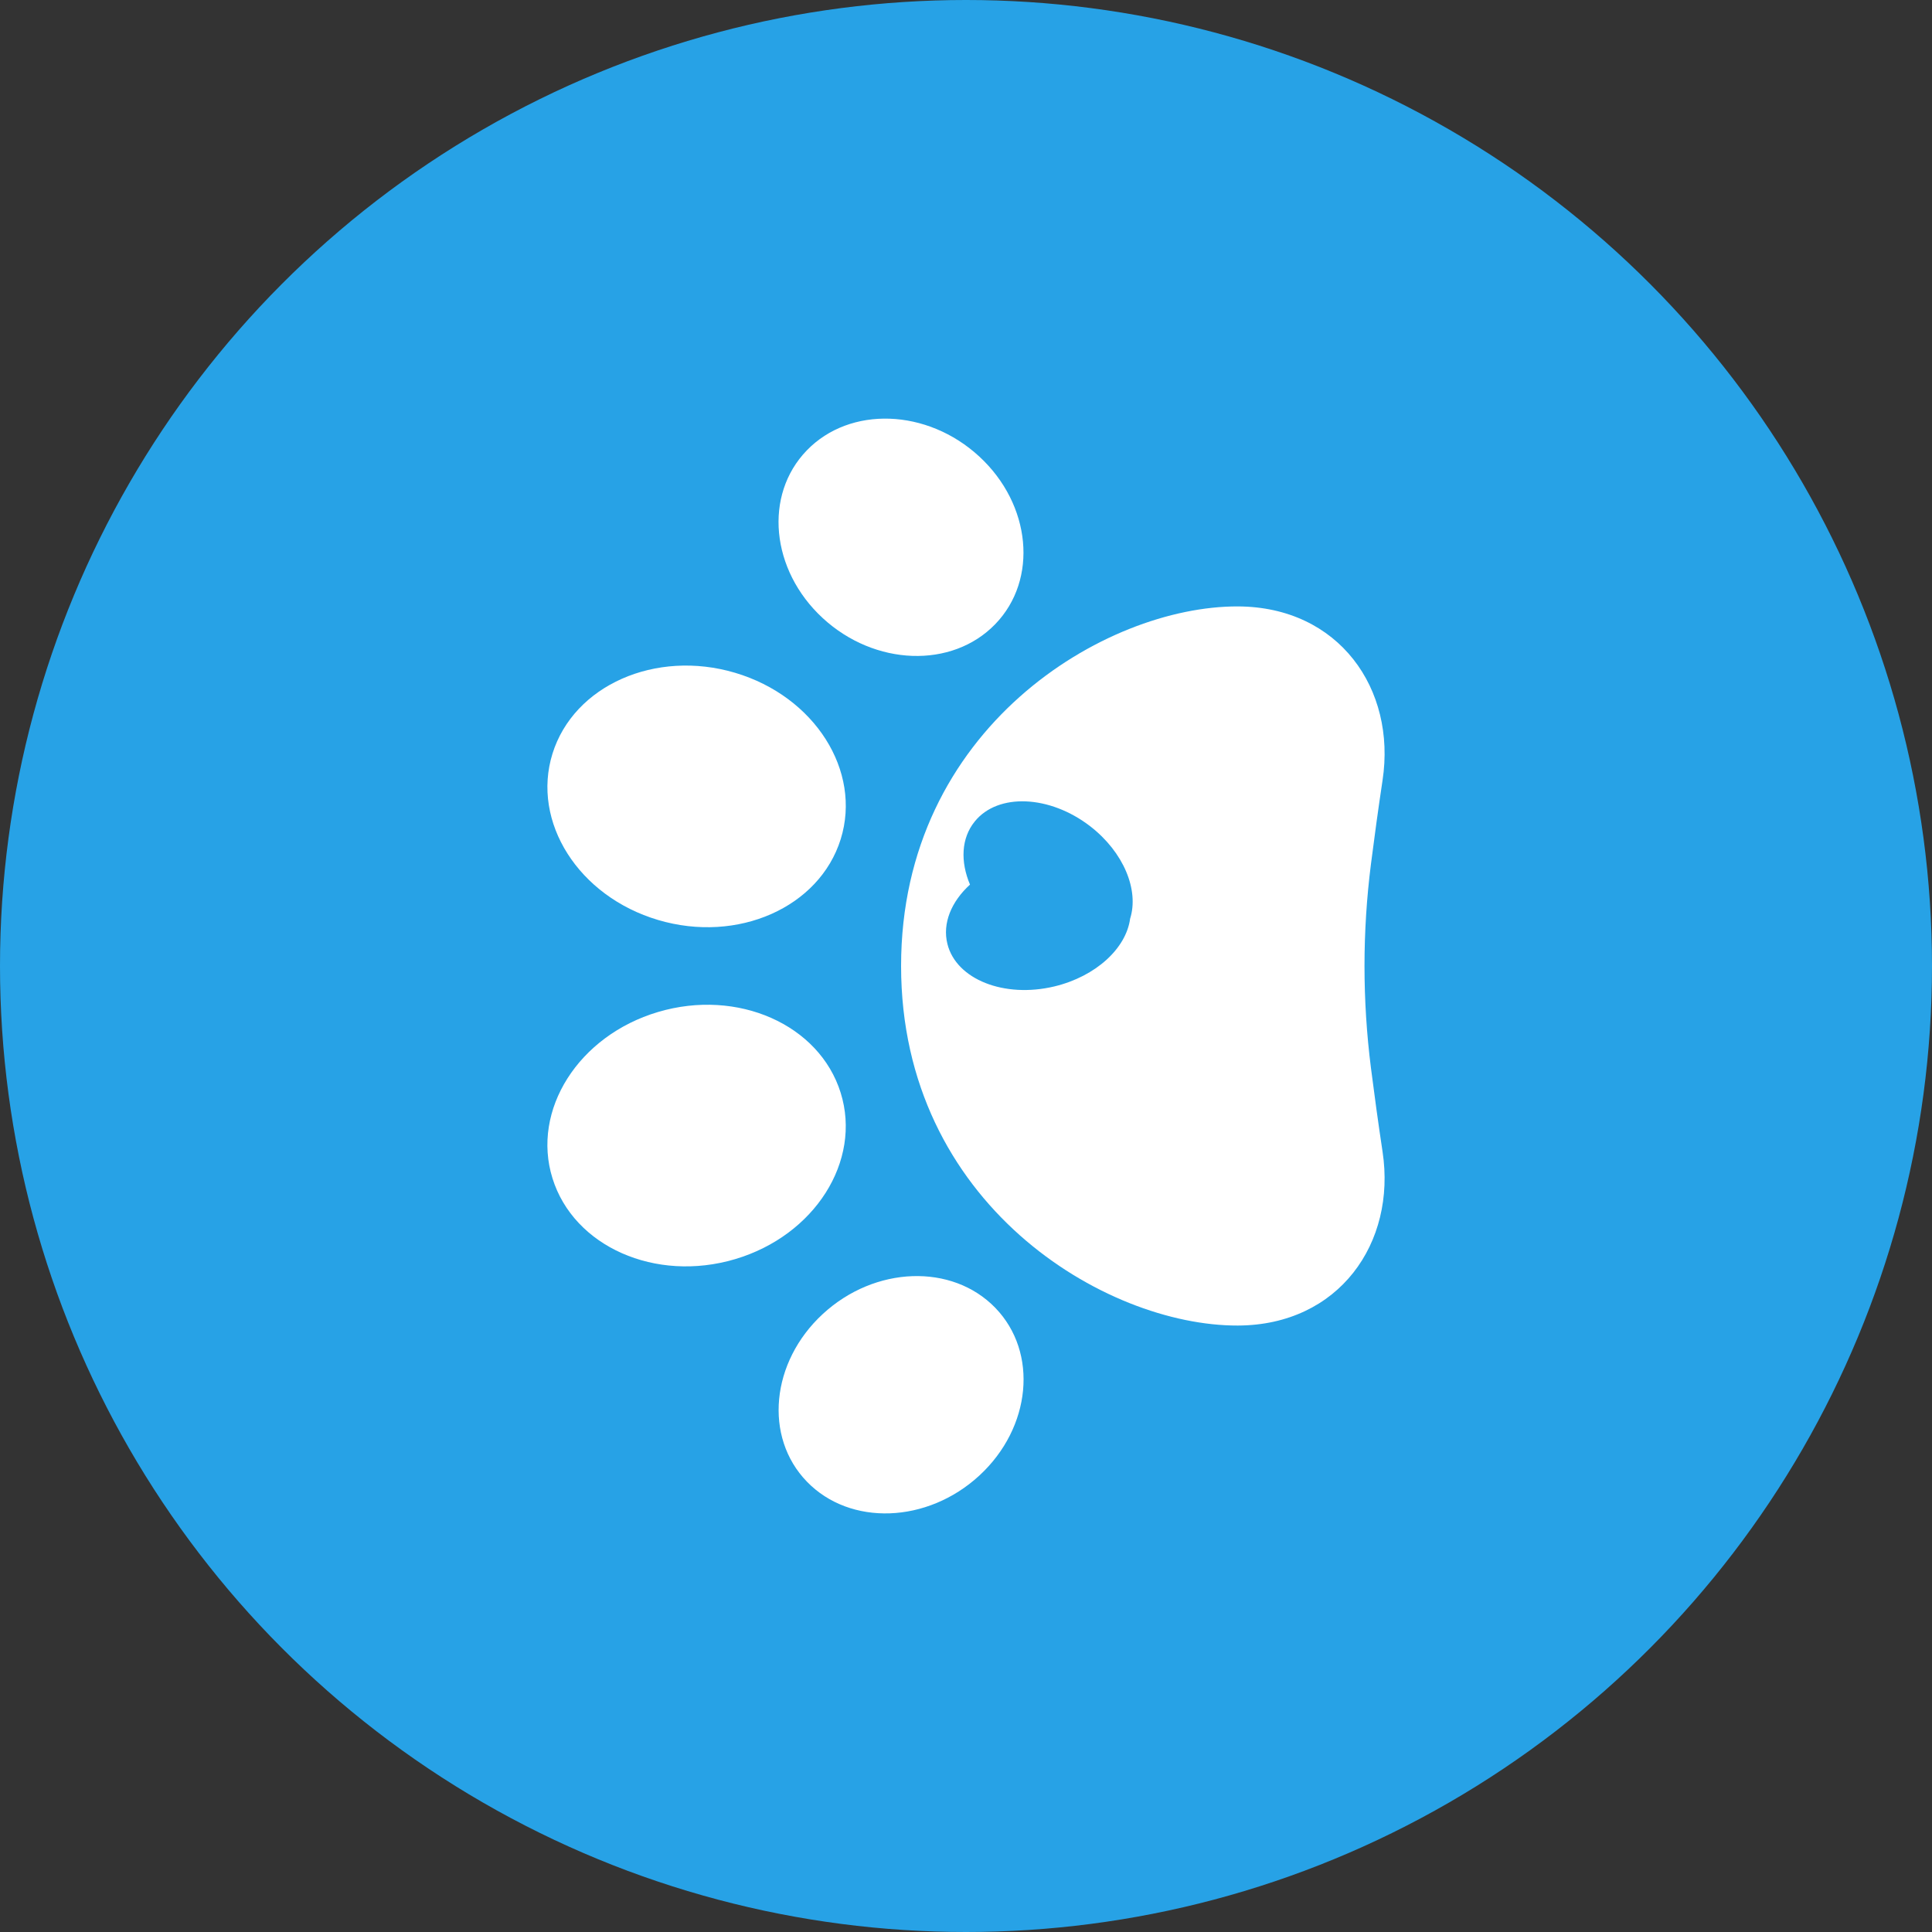
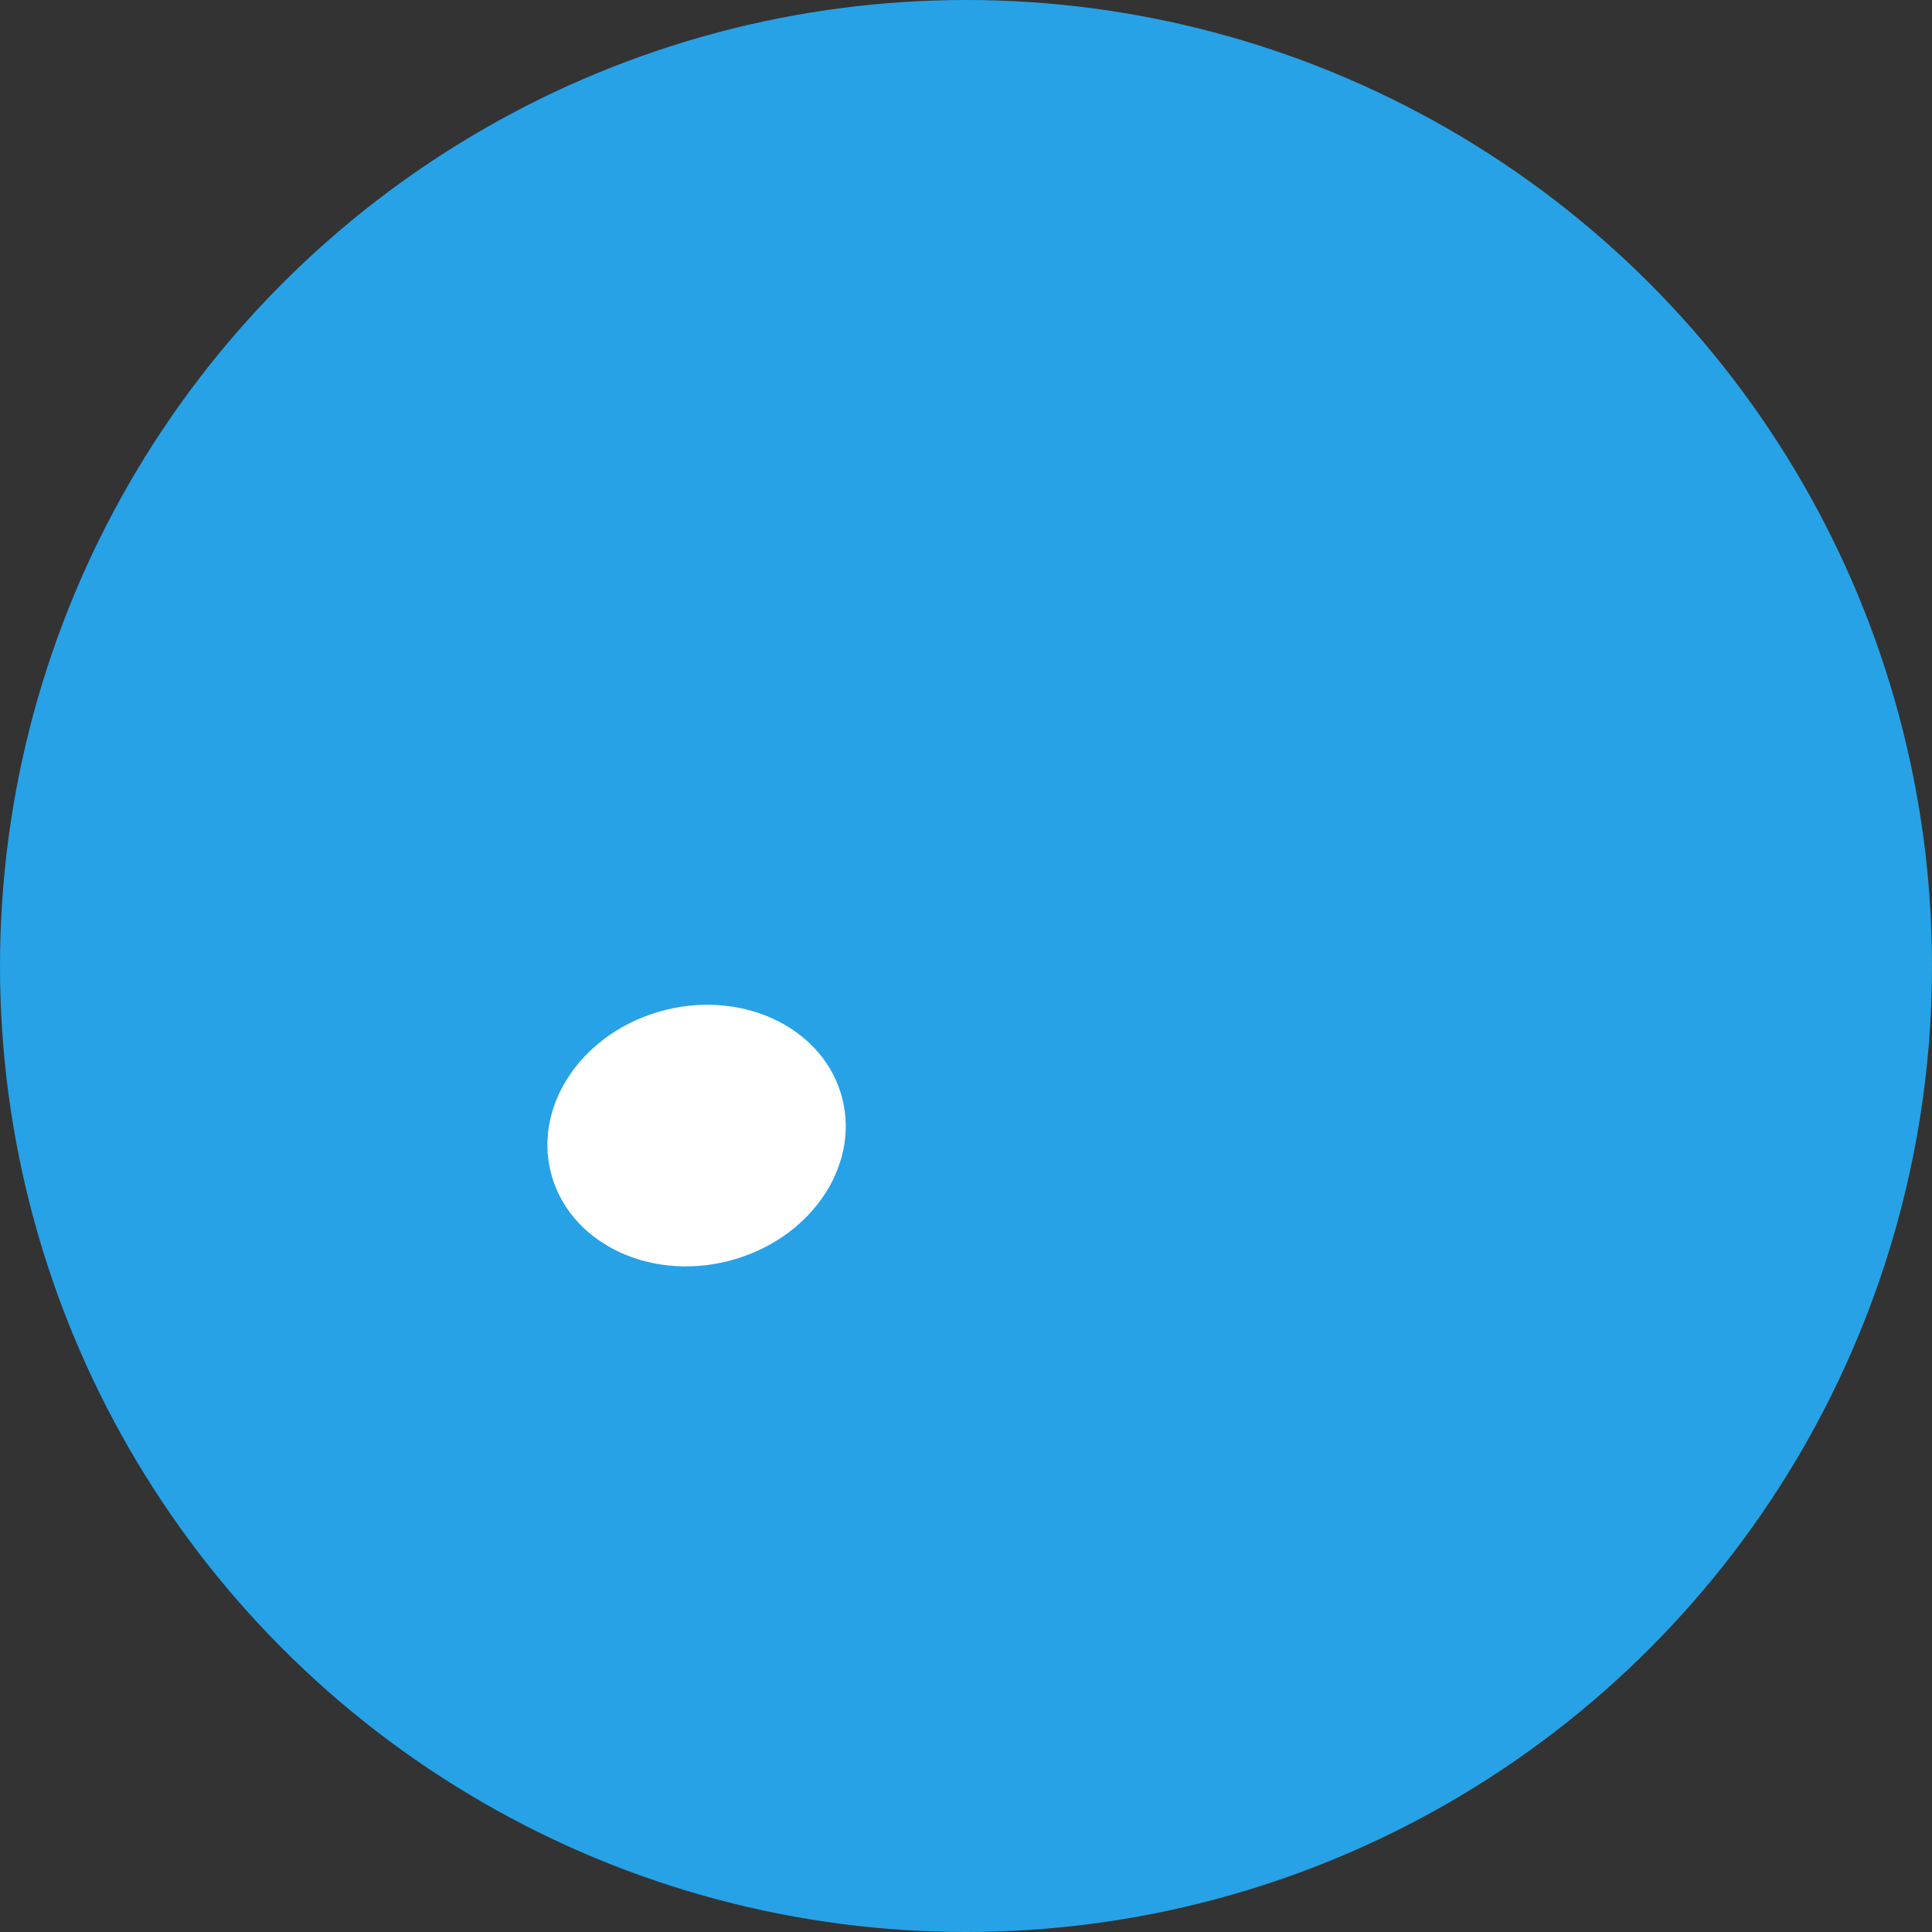
<svg xmlns="http://www.w3.org/2000/svg" width="60" height="60" viewBox="0 0 60 60" fill="none">
  <rect x="0" y="0" width="60" height="60" fill="#333333" stroke="none" />
  <circle cx="30" cy="30" r="30" fill="#27A2E6" />
  <g clip-path="url(#clip0_165_13139)">
-     <path d="M27.984 29.999C27.984 37.391 34.321 41.179 38.444 41.166C41.584 41.154 43.365 38.598 42.937 35.77C42.803 34.882 42.68 33.982 42.576 33.166C42.309 31.061 42.309 28.937 42.576 26.835C42.68 26.019 42.803 25.119 42.937 24.228C43.365 21.401 41.584 18.844 38.444 18.833C34.321 18.819 27.984 22.61 27.984 29.999L27.984 29.999ZM33.858 25.661C34.9 26.468 35.377 27.644 35.097 28.53C34.974 29.448 34.039 30.322 32.746 30.634C31.188 31.007 29.698 30.417 29.423 29.316C29.261 28.672 29.548 27.996 30.124 27.472C29.823 26.76 29.849 26.03 30.273 25.51C30.993 24.622 32.598 24.689 33.858 25.661L33.858 25.661Z" fill="white" />
-     <path d="M22.829 20.894C20.358 20.161 17.819 21.285 17.158 23.405C16.498 25.525 17.966 27.838 20.438 28.571C22.91 29.305 25.448 28.181 26.109 26.061C26.769 23.941 25.301 21.628 22.829 20.894Z" fill="white" />
-     <path d="M30.412 14.177C28.796 12.686 26.398 12.601 25.056 13.987C23.714 15.373 23.935 17.705 25.551 19.196C27.167 20.686 29.565 20.771 30.907 19.385C32.249 18 32.028 15.668 30.412 14.177Z" fill="white" />
    <path d="M26.108 33.938C25.448 31.818 22.909 30.694 20.437 31.428C17.966 32.161 16.497 34.474 17.158 36.594C17.818 38.714 20.357 39.838 22.829 39.104C25.3 38.371 26.769 36.058 26.108 33.938Z" fill="white" />
-     <path d="M30.91 40.616C29.567 39.23 27.169 39.315 25.554 40.806C23.938 42.296 23.716 44.628 25.059 46.014C26.401 47.4 28.799 47.315 30.415 45.824C32.031 44.334 32.252 42.002 30.91 40.616Z" fill="white" />
  </g>
  <defs>
    <clipPath id="clip0_165_13139">
      <rect width="34" height="26" fill="white" transform="translate(17 47) rotate(-90)" />
    </clipPath>
  </defs>
</svg>